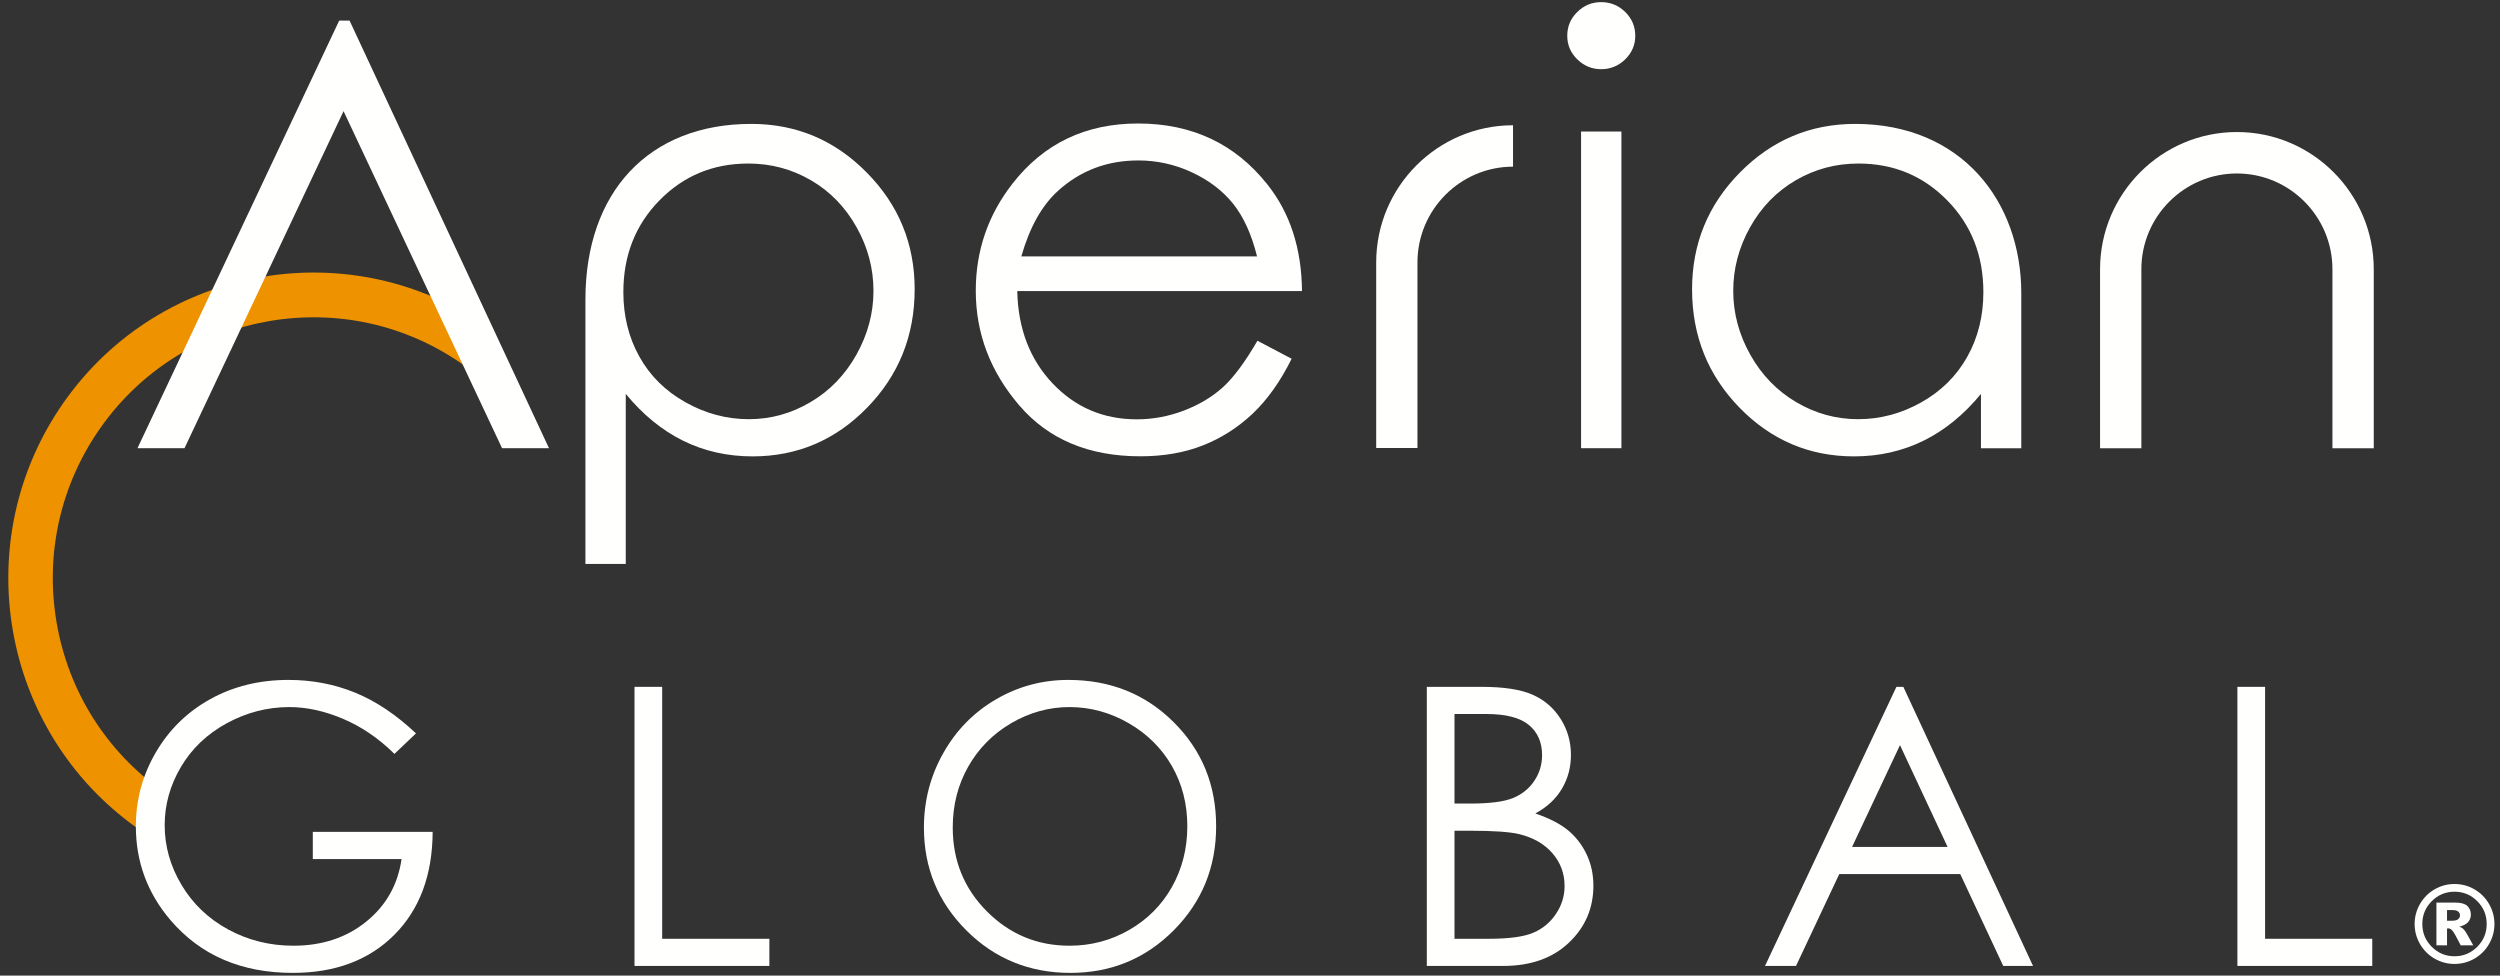
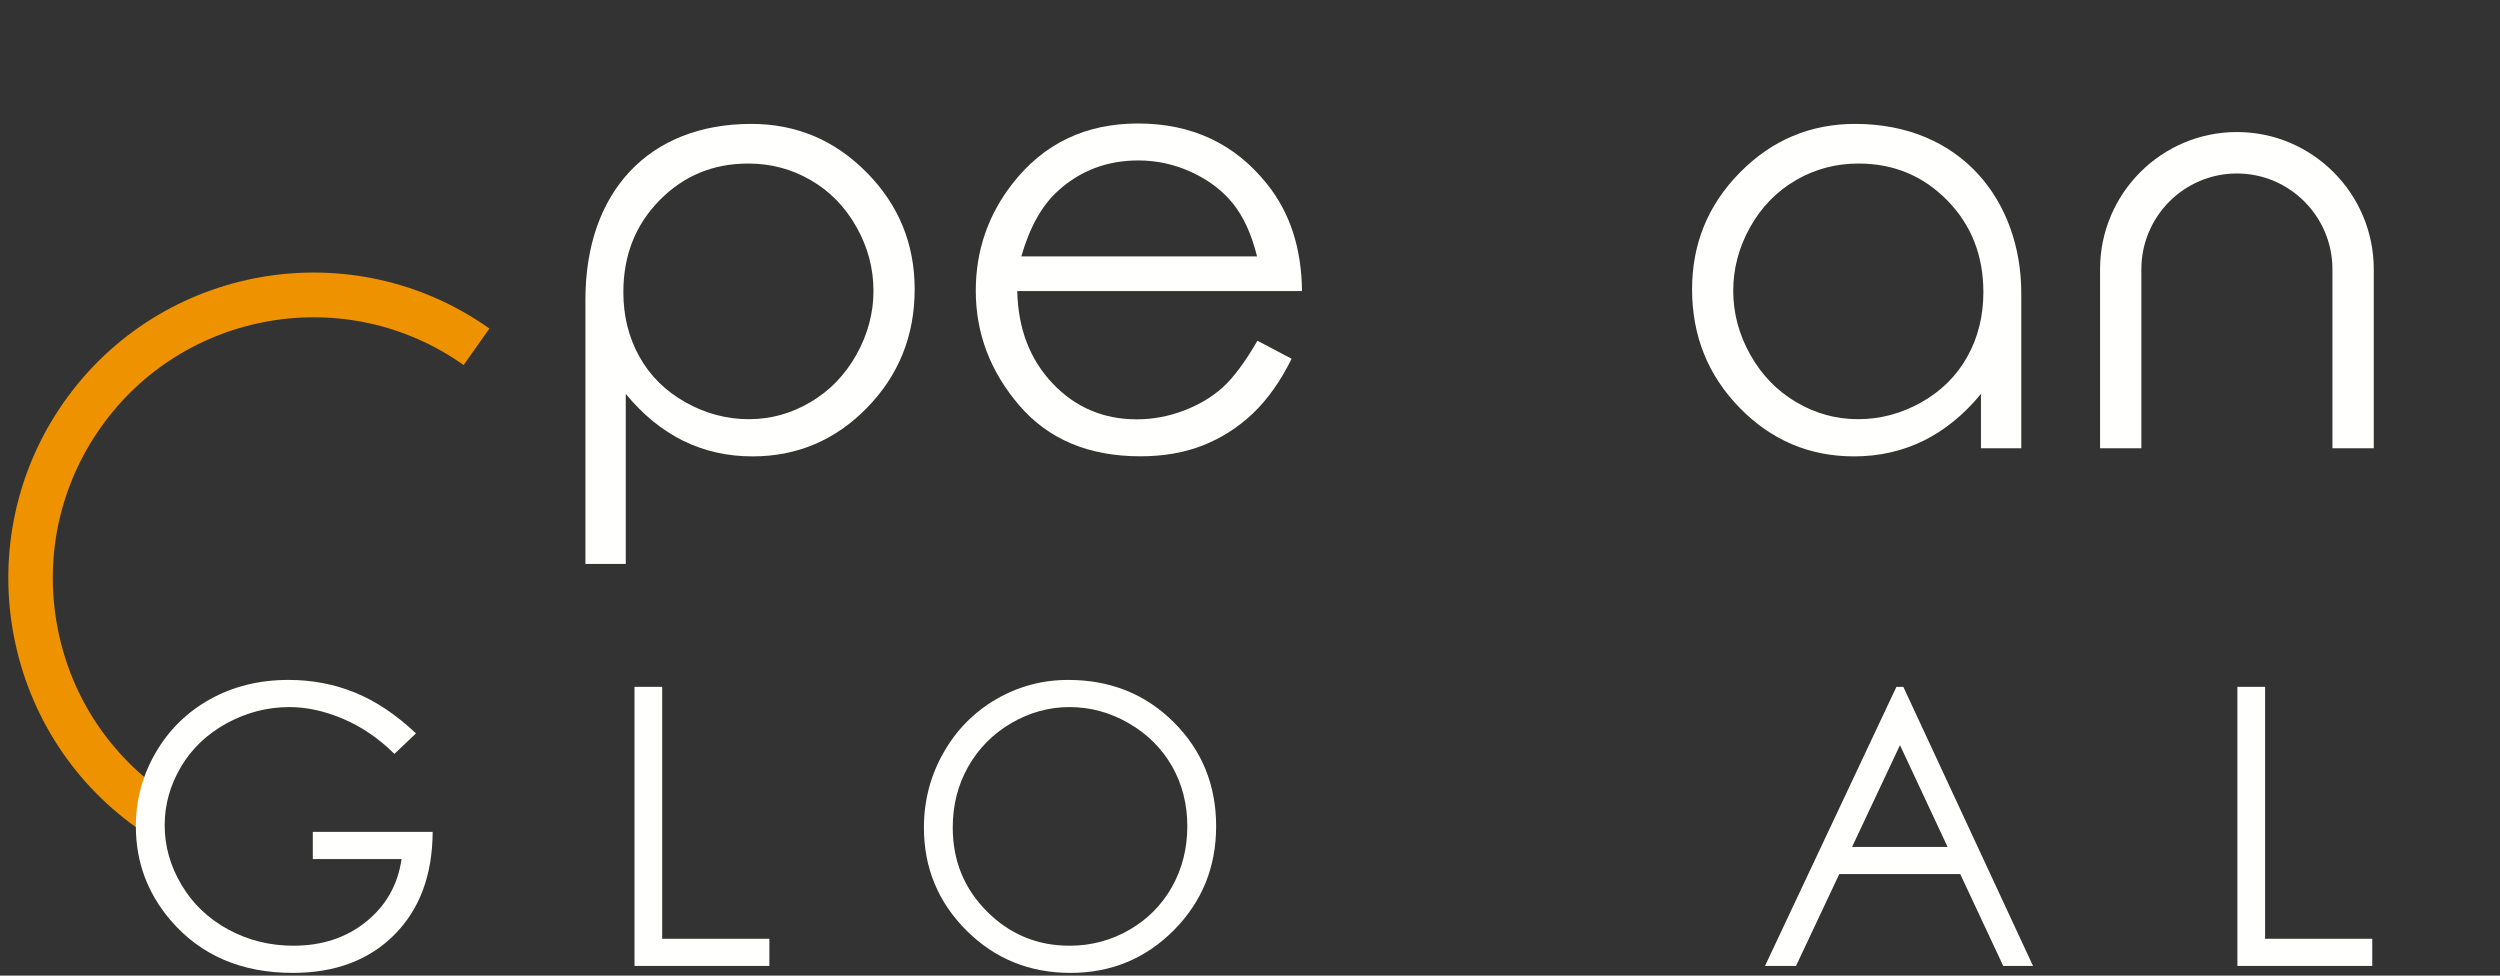
<svg xmlns="http://www.w3.org/2000/svg" width="123px" height="48px" viewBox="0 0 123 48" version="1.1">
  <rect x="0" y="0" width="123" height="48" fill="#333333" stroke="none" />
  <g id="Symbols" stroke="none" stroke-width="1" fill="none" fill-rule="evenodd">
    <g id="Navigation-Desktop_XL" transform="translate(-165, -34)">
      <g id="AG_Logo/Reverse" transform="translate(165, 34)">
        <g id="Aperian_WHT_lrg">
          <path d="M3.155,19.769 C-1.622,26.548 -0.006,35.959 6.755,40.747 L8.022,38.948 C5.226,36.966 3.366,34.014 2.786,30.633 C2.207,27.25 2.974,23.843 4.949,21.041 C9.027,15.256 17.039,13.873 22.811,17.961 L24.079,16.163 C17.318,11.374 7.931,12.993 3.155,19.769" id="Fill-1" fill="#EE9200" />
-           <polyline id="Fill-2" fill="#FFFFFE" points="9.078 22.051 6.764 22.051 16.688 1.015 17.199 1.015 27.01 22.051 24.701 22.051 16.903 5.468 9.078 22.051" />
          <path d="M61.847,12.614 C61.579,11.539 61.191,10.681 60.68,10.038 C60.169,9.396 59.494,8.877 58.654,8.485 C57.814,8.092 56.932,7.894 56.006,7.894 C54.478,7.894 53.165,8.388 52.068,9.377 C51.267,10.096 50.661,11.174 50.25,12.614 L61.847,12.614 Z M61.866,16.764 L63.548,17.651 C62.994,18.767 62.355,19.666 61.63,20.352 C60.905,21.036 60.09,21.556 59.184,21.913 C58.276,22.271 57.252,22.45 56.107,22.45 C53.569,22.45 51.584,21.617 50.154,19.952 C48.724,18.287 48.008,16.405 48.008,14.305 C48.008,12.33 48.614,10.568 49.824,9.023 C51.359,7.058 53.415,6.076 55.99,6.076 C58.642,6.076 60.758,7.071 62.342,9.058 C63.468,10.464 64.038,12.217 64.058,14.32 L50.049,14.32 C50.089,16.165 50.667,17.679 51.784,18.86 C52.903,20.041 54.284,20.631 55.928,20.631 C56.722,20.631 57.493,20.487 58.245,20.201 C58.995,19.914 59.632,19.534 60.158,19.06 C60.684,18.585 61.253,17.821 61.866,16.764 L61.866,16.764 Z" id="Fill-3" fill="#FFFFFE" />
-           <path d="M77.789,22.051 L79.774,22.051 L79.774,6.473 L77.789,6.473 L77.789,22.051 Z M78.775,0.105 C79.238,0.105 79.632,0.267 79.962,0.591 C80.29,0.914 80.455,1.305 80.455,1.761 C80.455,2.209 80.29,2.595 79.962,2.918 C79.632,3.241 79.238,3.404 78.775,3.404 C78.321,3.404 77.93,3.241 77.601,2.918 C77.271,2.595 77.109,2.209 77.109,1.761 C77.109,1.305 77.271,0.914 77.601,0.591 C77.93,0.267 78.321,0.105 78.775,0.105 L78.775,0.105 Z" id="Fill-4" fill="#FFFFFE" />
          <path d="M20.466,36.083 L19.406,37.091 C18.642,36.335 17.804,35.763 16.894,35.373 C15.983,34.984 15.097,34.788 14.234,34.788 C13.158,34.788 12.136,35.053 11.163,35.58 C10.191,36.11 9.438,36.826 8.903,37.73 C8.37,38.635 8.102,39.59 8.102,40.598 C8.102,41.631 8.378,42.611 8.933,43.54 C9.486,44.47 10.252,45.2 11.228,45.731 C12.205,46.262 13.275,46.529 14.438,46.529 C15.85,46.529 17.045,46.133 18.021,45.342 C18.998,44.551 19.575,43.525 19.757,42.265 L15.39,42.265 L15.39,40.928 L21.287,40.928 C21.276,43.054 20.648,44.742 19.402,45.991 C18.158,47.24 16.492,47.866 14.406,47.866 C11.872,47.866 9.867,47 8.389,45.272 C7.253,43.94 6.684,42.402 6.684,40.653 C6.684,39.354 7.01,38.145 7.663,37.024 C8.313,35.906 9.206,35.03 10.342,34.399 C11.477,33.768 12.761,33.452 14.195,33.452 C15.354,33.452 16.446,33.66 17.47,34.078 C18.493,34.495 19.493,35.163 20.466,36.083" id="Fill-5" fill="#FFFFFE" />
          <path d="M52.619,34.788 C51.61,34.788 50.655,35.053 49.751,35.58 C48.849,36.11 48.144,36.822 47.637,37.718 C47.128,38.615 46.875,39.613 46.875,40.713 C46.875,42.345 47.437,43.722 48.559,44.844 C49.682,45.968 51.034,46.529 52.619,46.529 C53.675,46.529 54.655,46.271 55.554,45.754 C56.454,45.237 57.156,44.532 57.661,43.637 C58.164,42.739 58.416,41.744 58.416,40.65 C58.416,39.56 58.164,38.576 57.661,37.694 C57.156,36.815 56.447,36.11 55.531,35.58 C54.616,35.053 53.645,34.788 52.619,34.788 Z M52.558,33.452 C54.625,33.452 56.355,34.145 57.746,35.532 C59.14,36.918 59.834,38.626 59.834,40.653 C59.834,42.663 59.14,44.367 57.752,45.767 C56.362,47.165 54.668,47.866 52.668,47.866 C50.647,47.866 48.938,47.169 47.546,45.776 C46.153,44.383 45.457,42.697 45.457,40.719 C45.457,39.401 45.774,38.178 46.409,37.054 C47.044,35.927 47.908,35.046 49.004,34.407 C50.098,33.77 51.283,33.452 52.558,33.452 L52.558,33.452 Z" id="Fill-6" fill="#FFFFFE" />
          <polyline id="Fill-7" fill="#FFFFFE" points="31.218 33.793 32.579 33.793 32.579 46.188 37.853 46.188 37.853 47.524 31.218 47.524 31.218 33.793" />
-           <path d="M71.561,40.872 L71.561,46.188 L73.251,46.188 C74.244,46.188 74.974,46.089 75.439,45.89 C75.902,45.692 76.274,45.383 76.554,44.962 C76.837,44.541 76.977,44.086 76.977,43.596 C76.977,42.981 76.781,42.443 76.384,41.984 C75.988,41.526 75.444,41.211 74.751,41.04 C74.286,40.928 73.48,40.872 72.33,40.872 L71.561,40.872 Z M71.561,35.129 L71.561,39.535 L72.341,39.535 C73.285,39.535 73.98,39.447 74.425,39.269 C74.869,39.092 75.223,38.81 75.482,38.427 C75.742,38.043 75.87,37.619 75.87,37.149 C75.87,36.521 75.653,36.027 75.219,35.667 C74.783,35.309 74.089,35.129 73.137,35.129 L71.561,35.129 Z M70.199,33.793 L72.899,33.793 C73.984,33.793 74.818,33.922 75.401,34.179 C75.985,34.436 76.444,34.833 76.783,35.368 C77.121,35.899 77.29,36.494 77.29,37.145 C77.29,37.753 77.142,38.308 76.845,38.807 C76.548,39.309 76.111,39.714 75.538,40.022 C76.249,40.266 76.796,40.552 77.181,40.879 C77.563,41.206 77.862,41.601 78.077,42.068 C78.29,42.532 78.395,43.034 78.395,43.578 C78.395,44.681 77.995,45.614 77.192,46.378 C76.387,47.143 75.309,47.524 73.959,47.524 L70.199,47.524 L70.199,33.793 L70.199,33.793 Z" id="Fill-8" fill="#FFFFFE" />
          <path d="M93.479,36.661 L91.122,41.668 L95.821,41.668 L93.479,36.661 Z M93.644,33.793 L100.025,47.524 L98.559,47.524 L96.444,43.004 L90.492,43.004 L88.364,47.524 L86.838,47.524 L93.304,33.793 L93.644,33.793 L93.644,33.793 Z" id="Fill-9" fill="#FFFFFE" />
          <polyline id="Fill-10" fill="#FFFFFE" points="110.08 33.793 111.442 33.793 111.442 46.188 116.715 46.188 116.715 47.524 110.08 47.524 110.08 33.793" />
          <path d="M36.817,8.046 C35.083,8.046 33.628,8.65 32.444,9.86 C31.26,11.068 30.669,12.572 30.669,14.37 C30.669,15.551 30.933,16.61 31.461,17.553 C31.987,18.497 32.744,19.243 33.728,19.794 C34.712,20.346 35.75,20.624 36.843,20.624 C37.917,20.624 38.928,20.345 39.873,19.787 C40.82,19.23 41.572,18.454 42.134,17.454 C42.693,16.453 42.975,15.407 42.975,14.312 C42.975,13.211 42.697,12.163 42.141,11.173 C41.584,10.183 40.837,9.413 39.895,8.867 C38.954,8.319 37.928,8.046 36.817,8.046 Z M36.965,6.096 C39.176,6.096 41.069,6.893 42.64,8.485 C44.214,10.076 45.001,11.992 45.001,14.233 C45.001,16.519 44.22,18.461 42.662,20.058 C41.104,21.656 39.224,22.454 37.022,22.454 C35.783,22.454 34.642,22.194 33.603,21.681 C32.564,21.166 31.628,20.399 30.787,19.379 L30.787,27.747 L28.803,27.747 L28.803,14.74 C28.803,9.452 31.911,6.096 36.965,6.096 L36.965,6.096 Z" id="Fill-11" fill="#FFFFFE" />
          <path d="M91.435,8.046 C90.323,8.046 89.296,8.319 88.355,8.867 C87.414,9.413 86.664,10.183 86.108,11.173 C85.553,12.163 85.275,13.211 85.275,14.312 C85.275,15.407 85.555,16.453 86.115,17.454 C86.677,18.454 87.43,19.23 88.376,19.787 C89.321,20.345 90.336,20.624 91.422,20.624 C92.514,20.624 93.549,20.346 94.53,19.794 C95.508,19.243 96.262,18.497 96.79,17.553 C97.318,16.61 97.582,15.551 97.582,14.37 C97.582,12.572 96.99,11.068 95.806,9.86 C94.621,8.65 93.166,8.046 91.435,8.046 Z M99.447,14.43 L99.447,22.056 L97.463,22.056 L97.463,19.381 C96.623,20.401 95.684,21.167 94.64,21.682 C93.6,22.194 92.458,22.454 91.22,22.454 C89.022,22.454 87.144,21.656 85.585,20.058 C84.029,18.461 83.25,16.519 83.25,14.233 C83.25,11.992 84.036,10.076 85.606,8.485 C87.178,6.893 89.068,6.096 91.276,6.096 C96.505,6.096 99.447,9.906 99.447,14.43 L99.447,14.43 Z" id="Fill-12" fill="#FFFFFE" />
          <path d="M103.323,13.246 L103.323,22.056 L105.355,22.056 L105.355,13.246 C105.355,10.649 107.464,8.535 110.056,8.535 C112.647,8.535 114.756,10.649 114.756,13.246 L114.756,22.056 L116.789,22.056 L116.789,13.246 C116.789,9.523 113.767,6.496 110.056,6.496 C106.345,6.496 103.323,9.523 103.323,13.246" id="Fill-13" fill="#FFFFFE" />
-           <path d="M67.709,12.912 L67.709,22.04 L69.739,22.04 L69.739,12.912 C69.739,10.315 71.849,8.2 74.441,8.2 L74.441,6.163 C70.729,6.163 67.709,9.19 67.709,12.912" id="Fill-14" fill="#FFFFFE" />
-           <path d="M120.394,45.3 L120.62,45.3 C120.771,45.3 120.877,45.276 120.939,45.226 C121.001,45.177 121.031,45.114 121.031,45.037 C121.031,44.96 121.002,44.897 120.942,44.847 C120.884,44.798 120.783,44.774 120.641,44.774 L120.394,44.774 L120.394,45.3 Z M119.872,44.408 L120.81,44.408 C121.076,44.408 121.269,44.462 121.388,44.569 C121.507,44.677 121.566,44.82 121.566,45.001 C121.566,45.142 121.521,45.263 121.43,45.367 C121.339,45.47 121.196,45.545 121.001,45.591 C121.081,45.622 121.141,45.655 121.178,45.689 C121.231,45.737 121.286,45.808 121.345,45.903 C121.349,45.91 121.462,46.113 121.684,46.511 L121.067,46.511 C120.867,46.111 120.732,45.872 120.664,45.794 C120.596,45.715 120.527,45.676 120.458,45.676 C120.443,45.676 120.421,45.678 120.394,45.684 L120.394,46.511 L119.872,46.511 L119.872,44.408 Z M122.345,45.46 C122.345,45.022 122.191,44.647 121.881,44.337 C121.572,44.027 121.198,43.872 120.762,43.872 C120.325,43.872 119.952,44.027 119.642,44.337 C119.333,44.647 119.178,45.022 119.178,45.46 C119.178,45.898 119.333,46.272 119.642,46.582 C119.952,46.893 120.325,47.048 120.762,47.048 C121.198,47.048 121.572,46.893 121.881,46.582 C122.191,46.272 122.345,45.898 122.345,45.46 Z M122.726,45.46 C122.726,45.812 122.638,46.14 122.462,46.444 C122.286,46.749 122.047,46.988 121.743,47.164 C121.441,47.338 121.113,47.426 120.762,47.426 C120.412,47.426 120.085,47.338 119.782,47.164 C119.479,46.988 119.239,46.749 119.063,46.444 C118.888,46.14 118.8,45.812 118.8,45.46 C118.8,45.109 118.888,44.781 119.063,44.477 C119.239,44.171 119.479,43.931 119.782,43.756 C120.085,43.58 120.412,43.493 120.762,43.493 C121.113,43.493 121.441,43.58 121.743,43.756 C122.047,43.931 122.286,44.171 122.462,44.477 C122.638,44.781 122.726,45.109 122.726,45.46 L122.726,45.46 Z" id="Fill-15" fill="#FFFFFE" />
        </g>
      </g>
    </g>
  </g>
</svg>